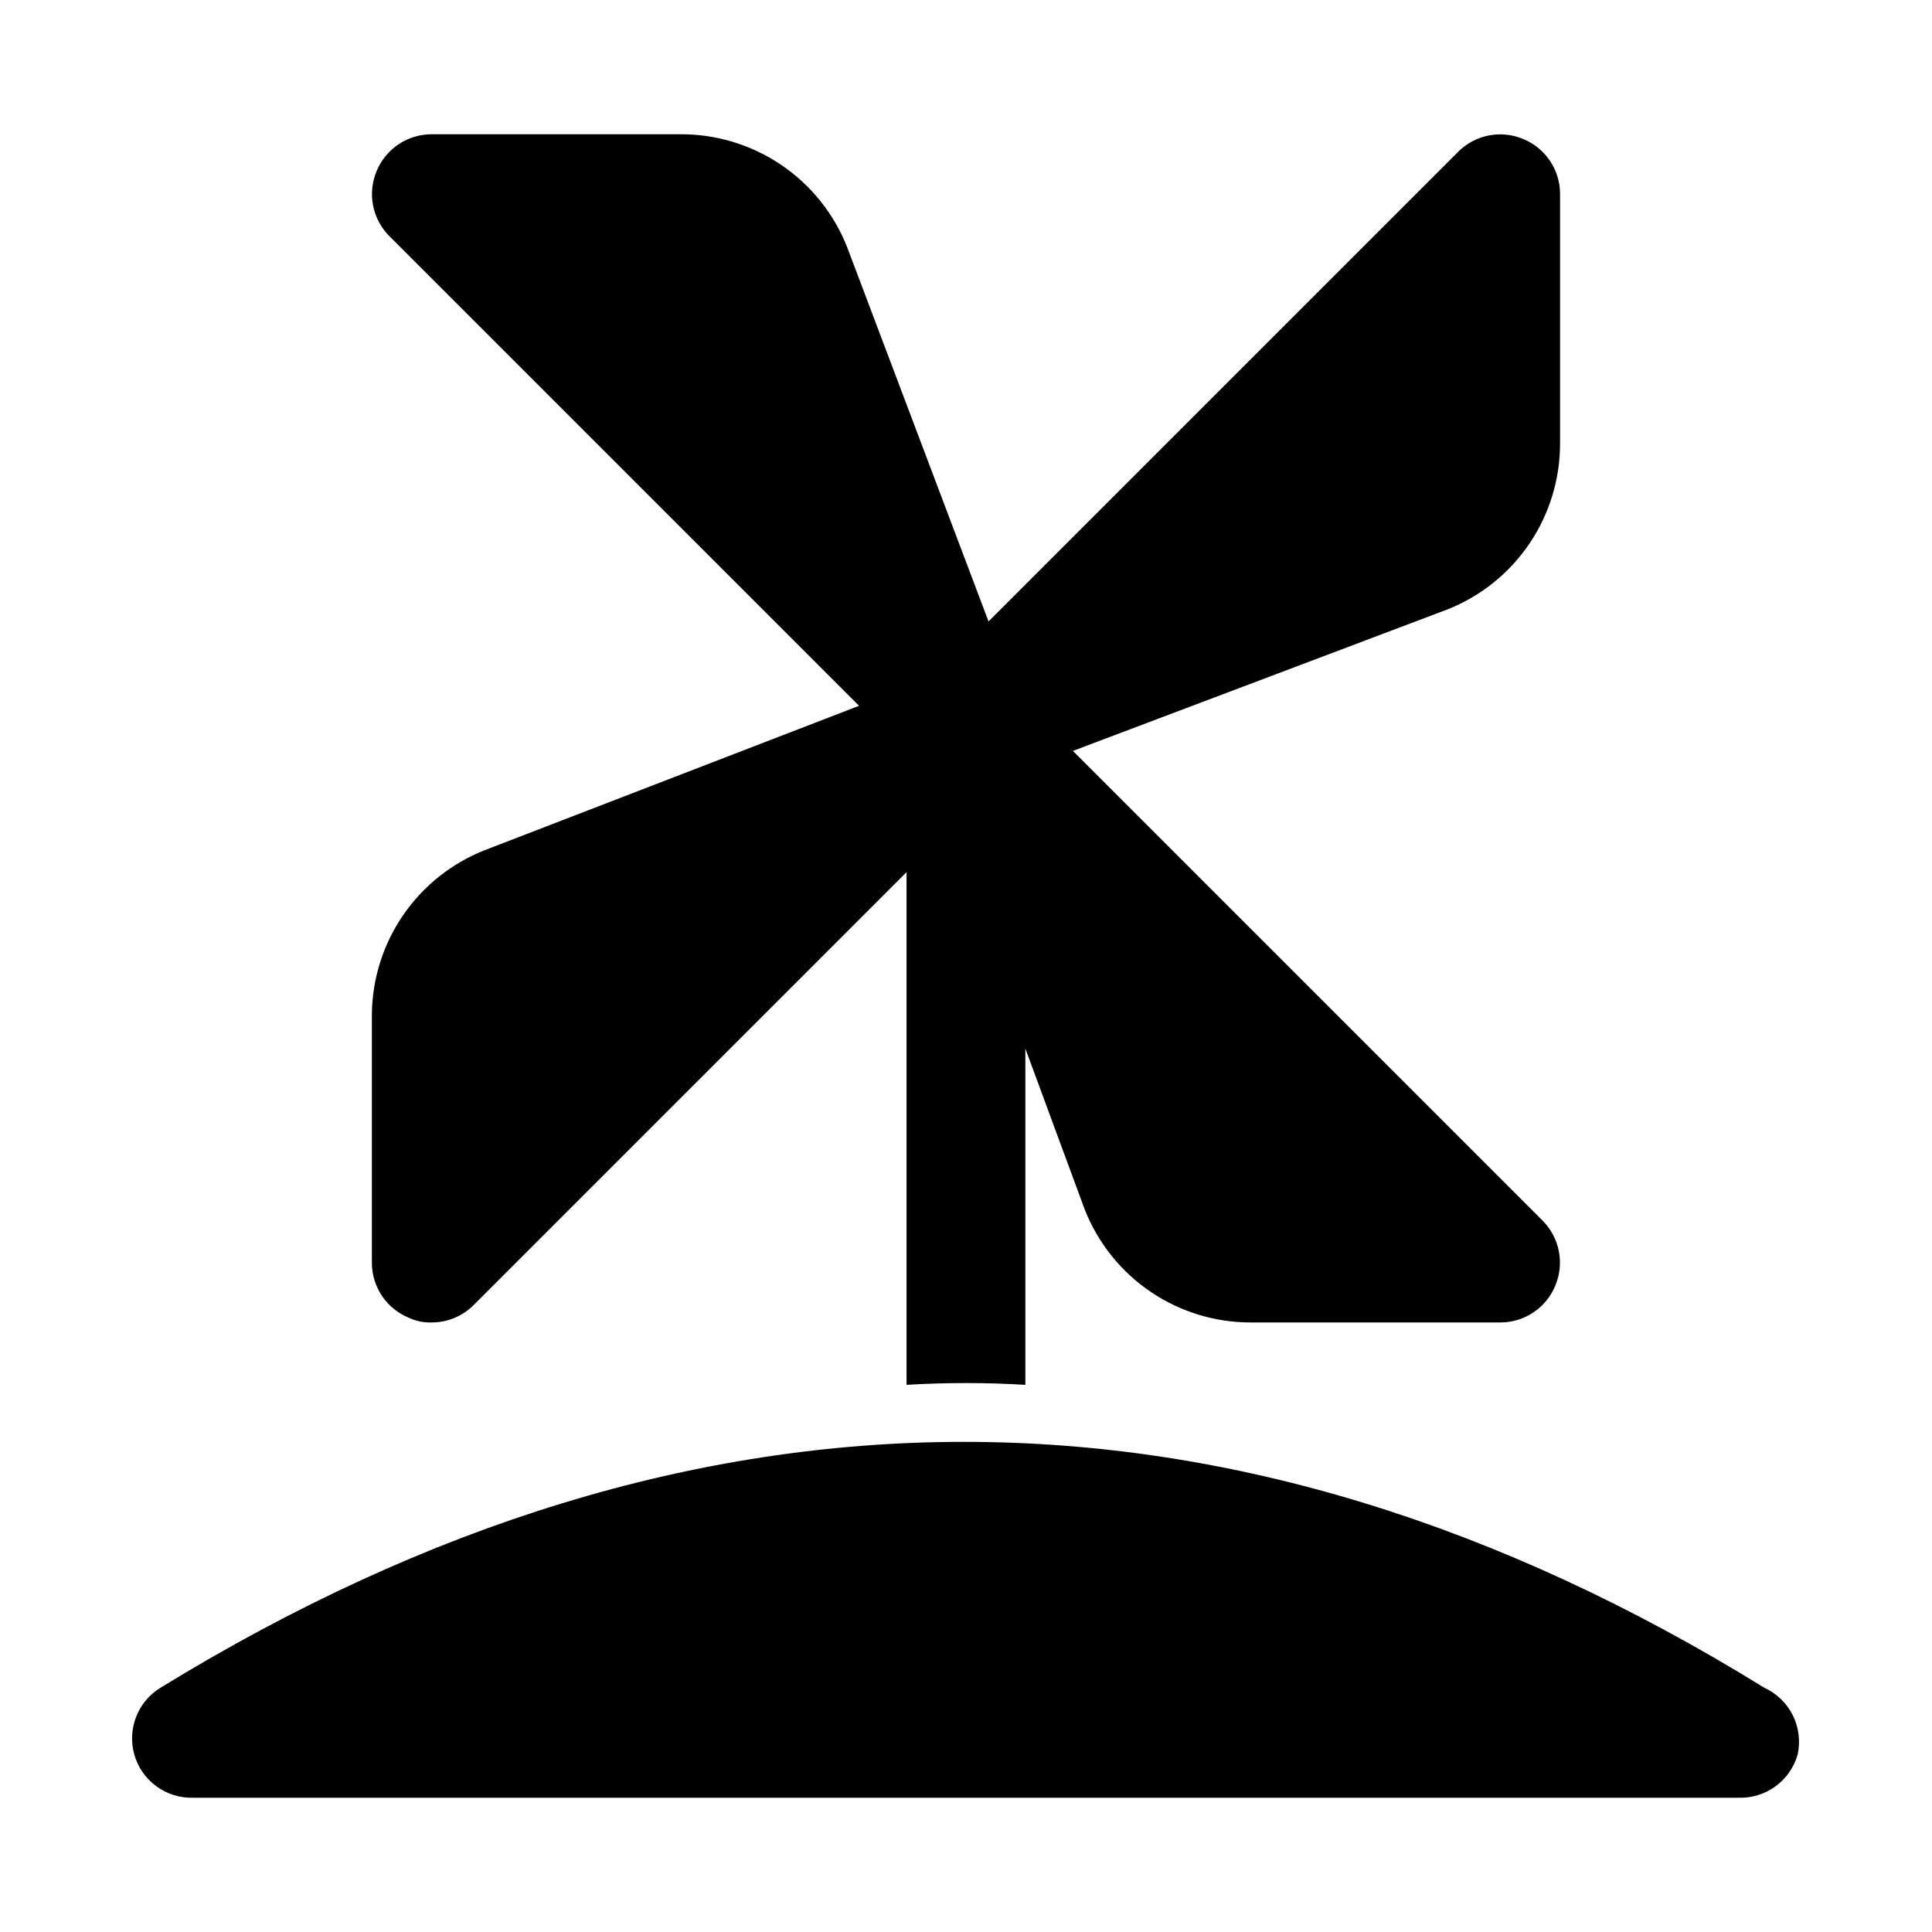
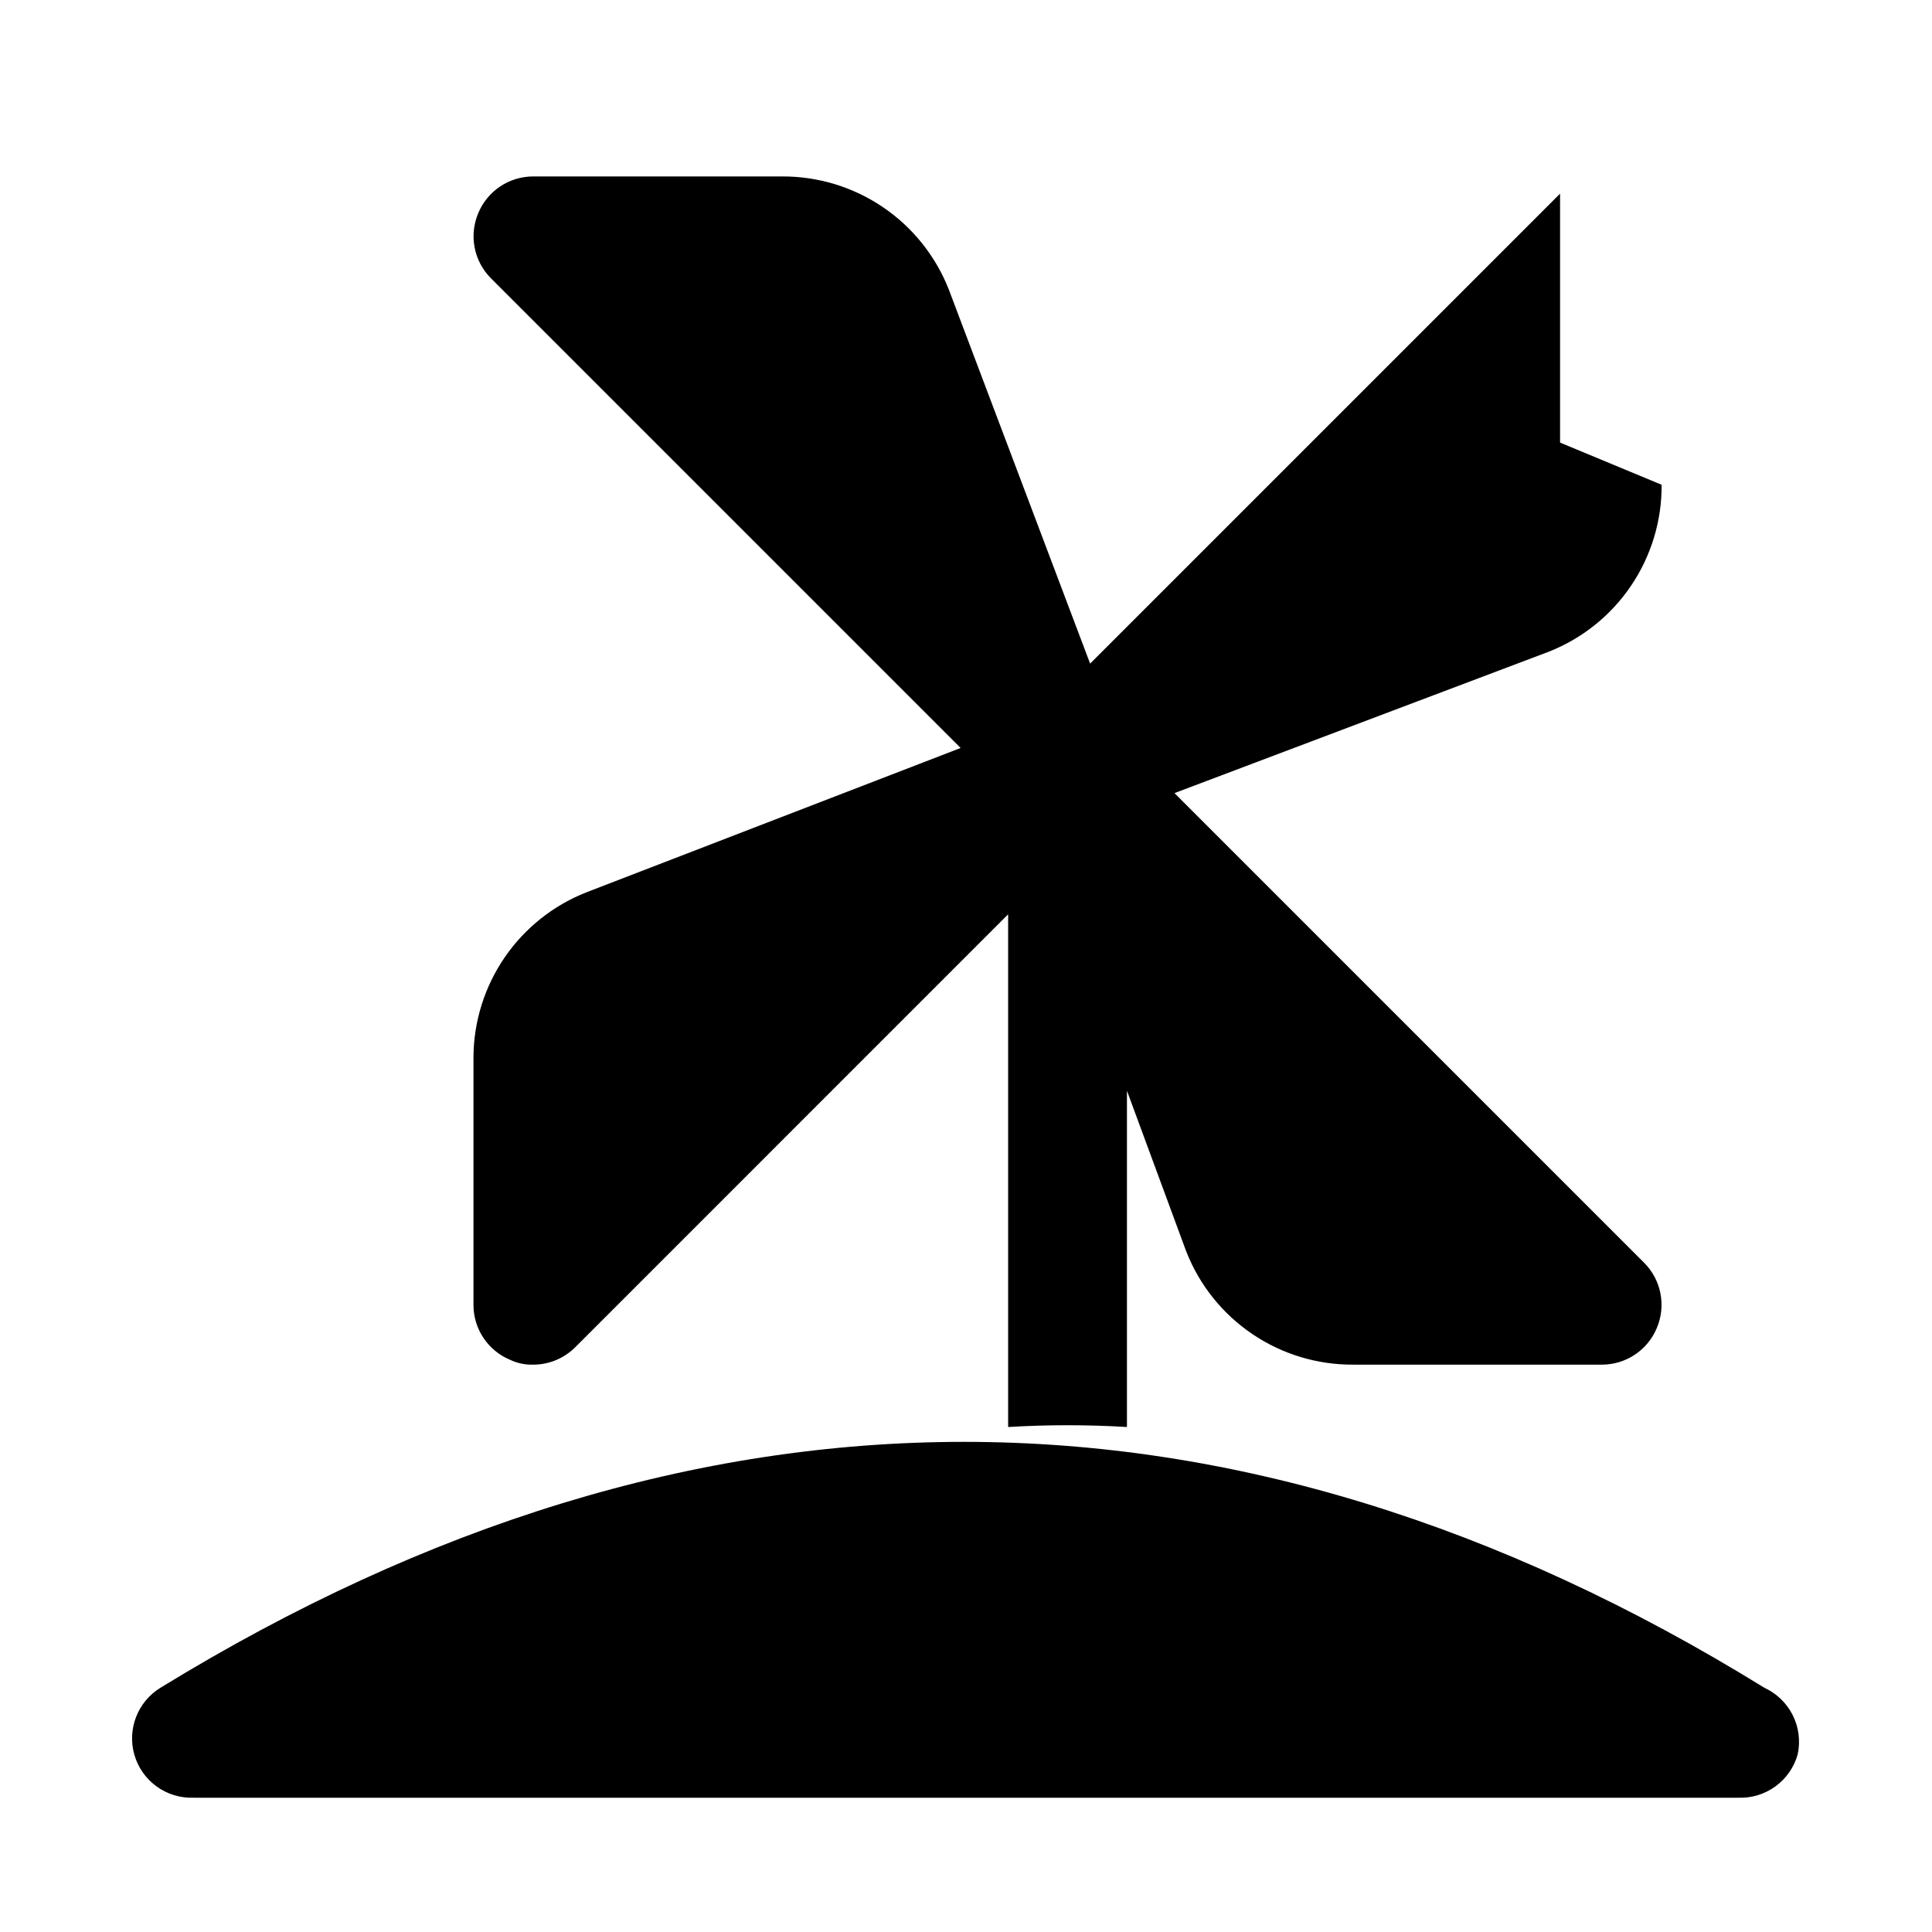
<svg xmlns="http://www.w3.org/2000/svg" fill="#000000" width="800px" height="800px" version="1.1" viewBox="144 144 512 512">
-   <path d="m620.41 608.92c-0.953 3.406-3.023 6.391-5.879 8.477-2.856 2.086-6.332 3.148-9.863 3.016h-409.35c-3.531 0.133-7.008-0.93-9.863-3.016-2.856-2.086-4.926-5.07-5.879-8.477-0.914-3.293-0.734-6.793 0.516-9.977 1.25-3.18 3.5-5.867 6.41-7.656 141.7-86.906 284.5-86.906 425.09 0 3.258 1.496 5.906 4.059 7.512 7.266 1.602 3.207 2.062 6.863 1.305 10.367zm-62.977-347.63v-65.969c-0.016-3.106-0.949-6.141-2.688-8.719-1.734-2.578-4.195-4.582-7.074-5.766-2.867-1.203-6.023-1.535-9.078-0.945-3.055 0.59-5.867 2.07-8.082 4.254l-124.54 124.54-37.469-99.188c-3.496-8.867-9.594-16.473-17.488-21.809-7.894-5.34-17.223-8.164-26.754-8.105h-65.969c-3.106 0.016-6.141 0.949-8.719 2.688s-4.582 4.199-5.766 7.074c-1.203 2.867-1.535 6.027-0.945 9.082 0.59 3.055 2.066 5.863 4.254 8.078l124.54 124.54-99.188 38.258c-8.746 3.445-16.262 9.422-21.59 17.16-5.328 7.742-8.227 16.898-8.324 26.293v65.969c0.016 3.109 0.949 6.141 2.688 8.719 1.738 2.578 4.199 4.586 7.074 5.766 1.867 0.883 3.918 1.312 5.981 1.258 4.188 0.027 8.207-1.617 11.18-4.562l114.77-114.78v135.87c10.488-0.629 21.004-0.629 31.488 0v-89.109l15.742 42.668h0.004c3.492 8.867 9.59 16.469 17.484 21.809 7.898 5.34 17.223 8.164 26.754 8.102h65.969c3.109-0.012 6.141-0.949 8.719-2.688 2.578-1.734 4.586-4.195 5.766-7.07 1.207-2.867 1.535-6.027 0.945-9.082-0.586-3.055-2.066-5.867-4.25-8.082l-124.54-124.54 99.188-37.469c8.871-3.496 16.473-9.59 21.812-17.488 5.34-7.894 8.164-17.223 8.102-26.754z" />
+   <path d="m620.41 608.92c-0.953 3.406-3.023 6.391-5.879 8.477-2.856 2.086-6.332 3.148-9.863 3.016h-409.35c-3.531 0.133-7.008-0.93-9.863-3.016-2.856-2.086-4.926-5.07-5.879-8.477-0.914-3.293-0.734-6.793 0.516-9.977 1.25-3.18 3.5-5.867 6.41-7.656 141.7-86.906 284.5-86.906 425.09 0 3.258 1.496 5.906 4.059 7.512 7.266 1.602 3.207 2.062 6.863 1.305 10.367zm-62.977-347.63v-65.969l-124.54 124.54-37.469-99.188c-3.496-8.867-9.594-16.473-17.488-21.809-7.894-5.34-17.223-8.164-26.754-8.105h-65.969c-3.106 0.016-6.141 0.949-8.719 2.688s-4.582 4.199-5.766 7.074c-1.203 2.867-1.535 6.027-0.945 9.082 0.59 3.055 2.066 5.863 4.254 8.078l124.54 124.54-99.188 38.258c-8.746 3.445-16.262 9.422-21.59 17.16-5.328 7.742-8.227 16.898-8.324 26.293v65.969c0.016 3.109 0.949 6.141 2.688 8.719 1.738 2.578 4.199 4.586 7.074 5.766 1.867 0.883 3.918 1.312 5.981 1.258 4.188 0.027 8.207-1.617 11.18-4.562l114.77-114.78v135.87c10.488-0.629 21.004-0.629 31.488 0v-89.109l15.742 42.668h0.004c3.492 8.867 9.59 16.469 17.484 21.809 7.898 5.34 17.223 8.164 26.754 8.102h65.969c3.109-0.012 6.141-0.949 8.719-2.688 2.578-1.734 4.586-4.195 5.766-7.07 1.207-2.867 1.535-6.027 0.945-9.082-0.586-3.055-2.066-5.867-4.25-8.082l-124.54-124.54 99.188-37.469c8.871-3.496 16.473-9.59 21.812-17.488 5.34-7.894 8.164-17.223 8.102-26.754z" />
</svg>